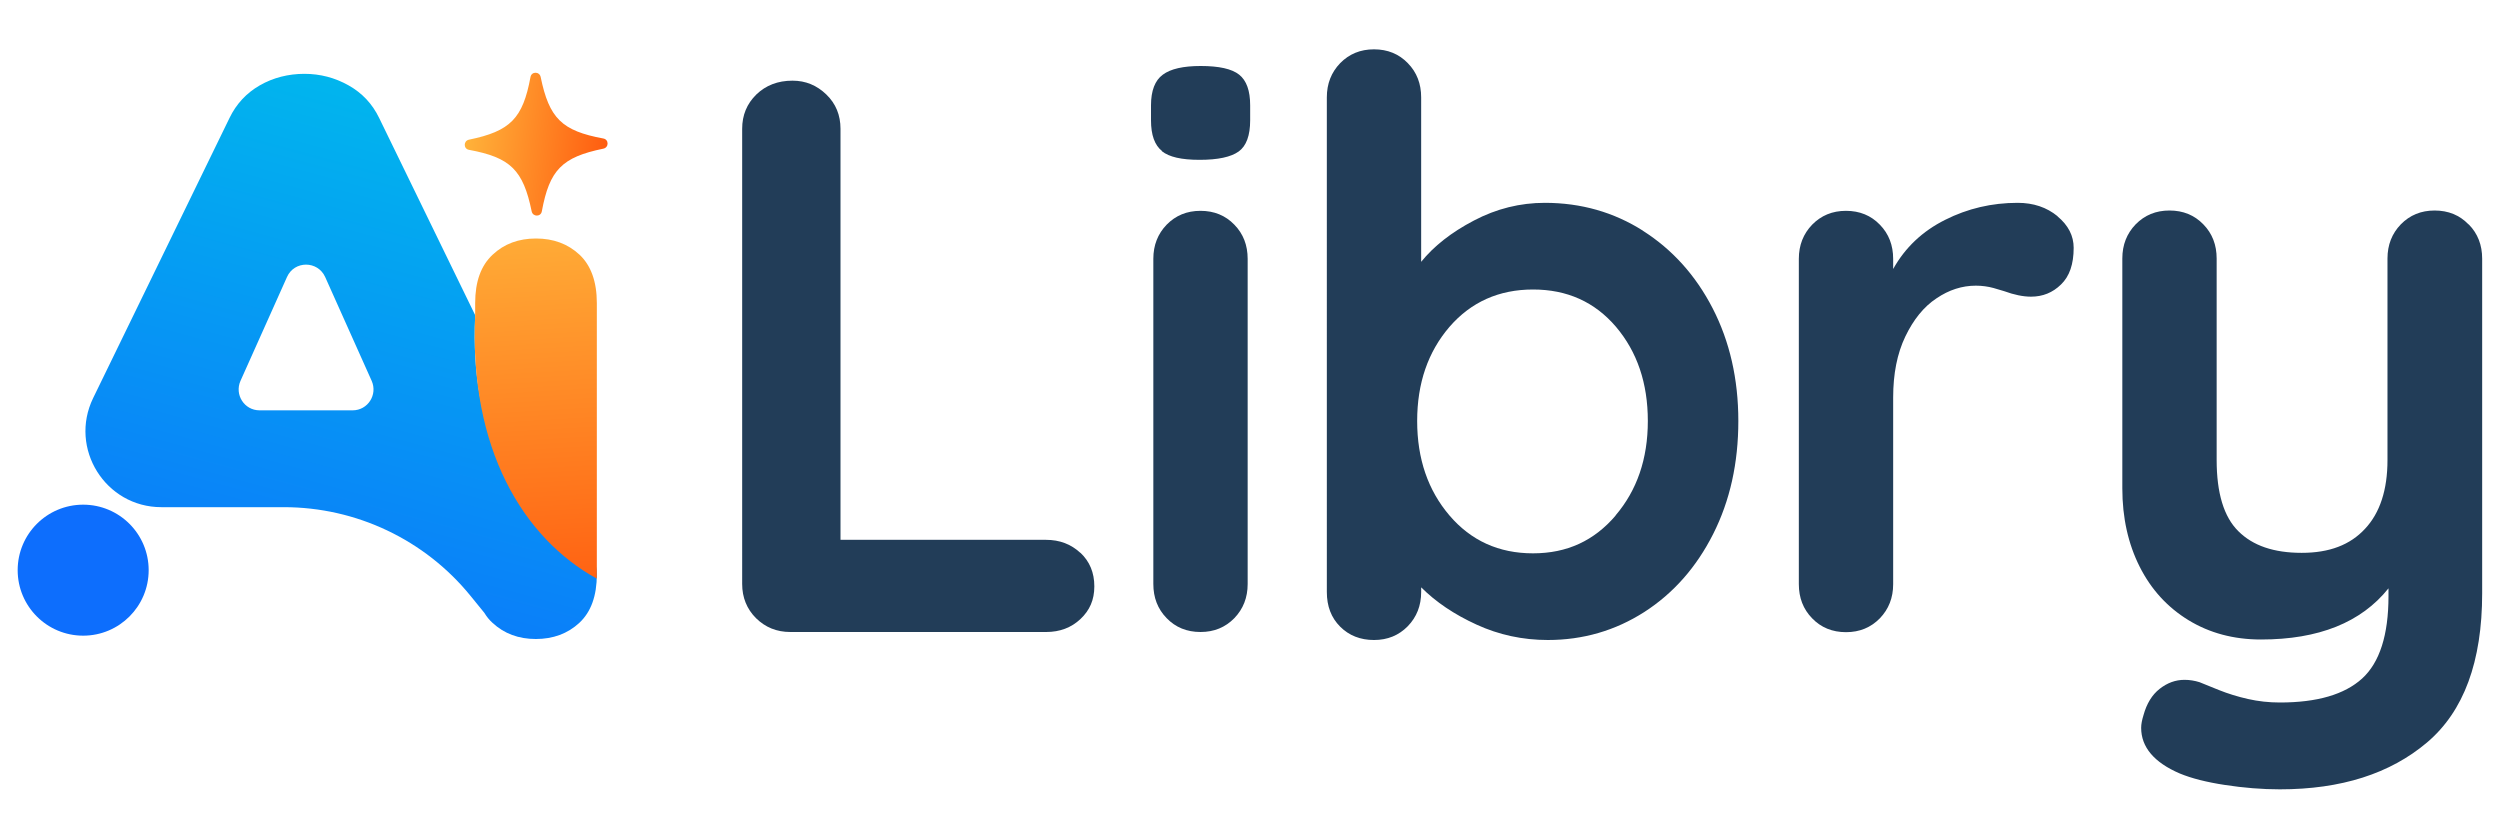
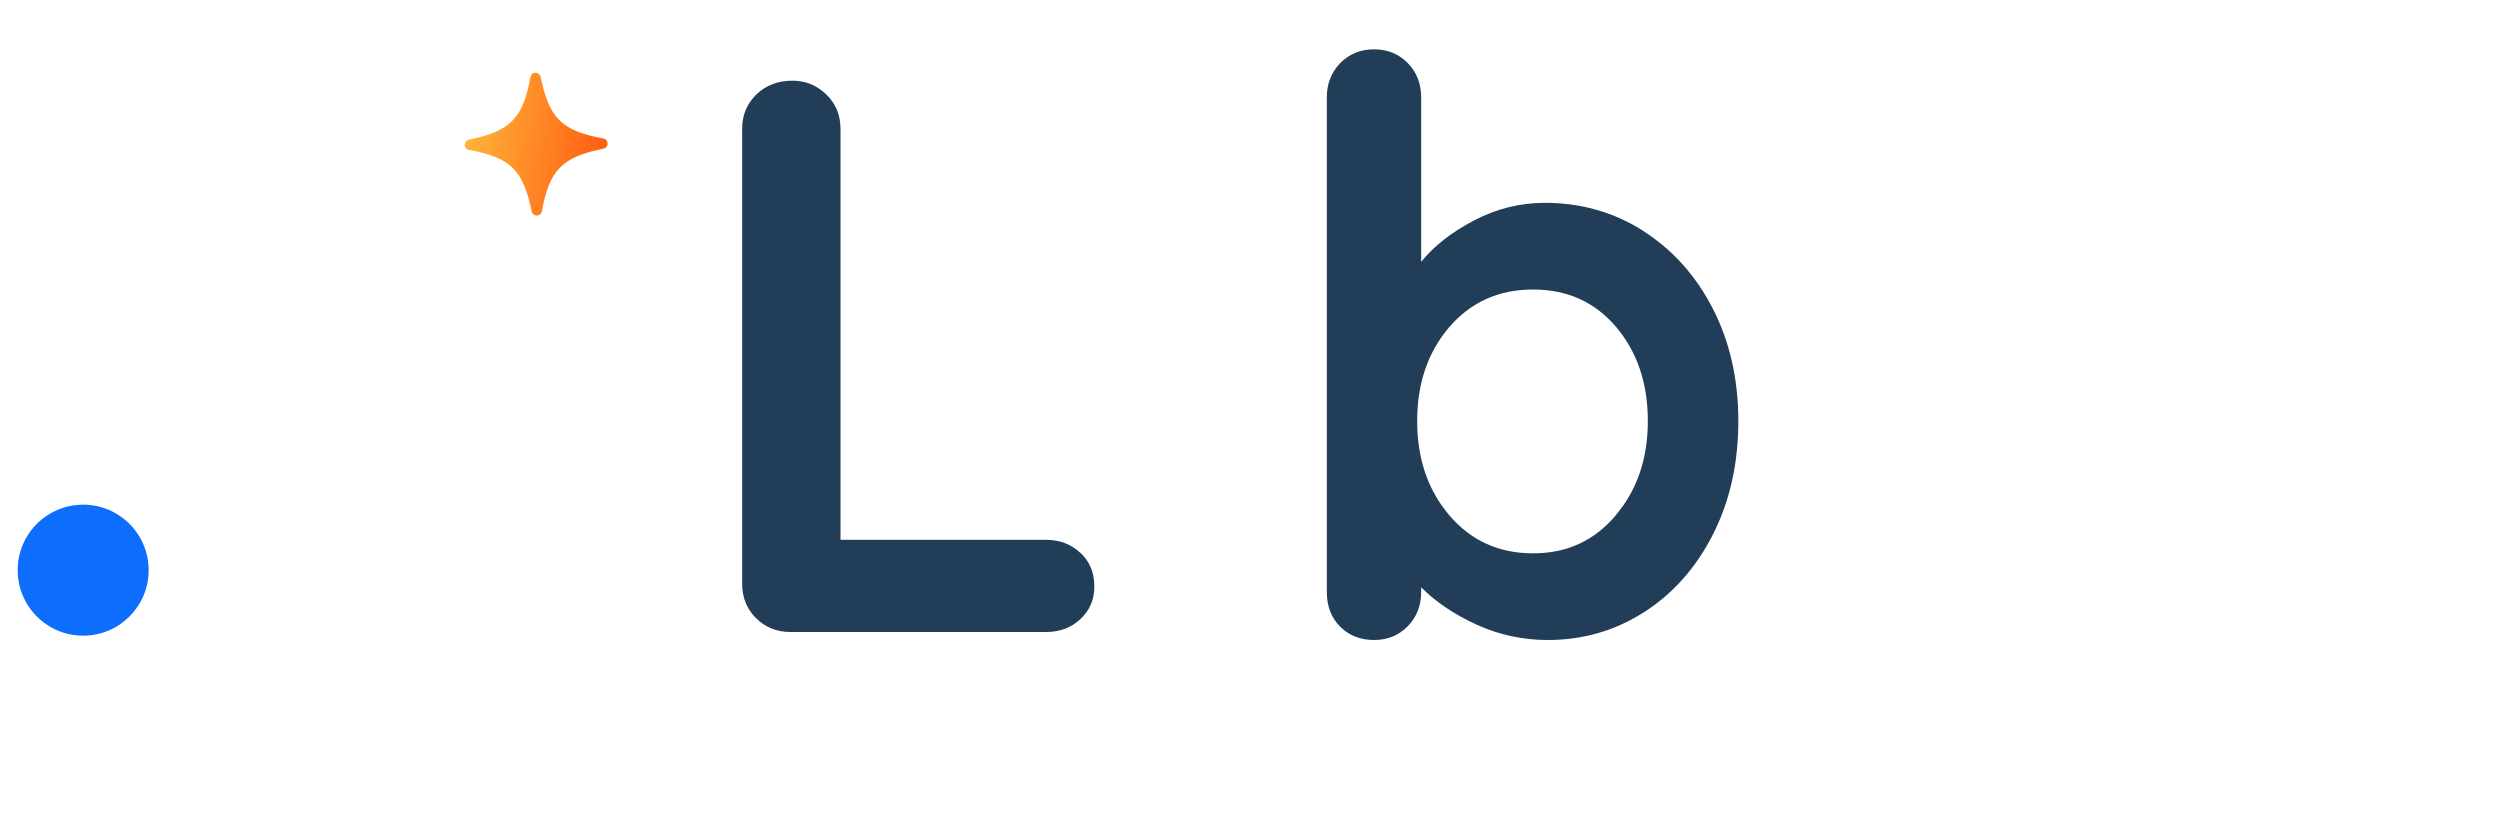
<svg xmlns="http://www.w3.org/2000/svg" xmlns:xlink="http://www.w3.org/1999/xlink" id="Layer_2" data-name="Layer 2" viewBox="0 0 150 50">
  <defs>
    <style>
      .cls-1 {
        fill: #223d58;
      }

      .cls-2 {
        fill: #0d6efd;
      }

      .cls-3 {
        fill: url(#_ÂÁ_Ï_ÌÌ_È_ËÂÌÚ_356);
      }

      .cls-4 {
        fill: url(#_ÂÁ_Ï_ÌÌ_È_ËÂÌÚ_356-2);
      }

      .cls-5 {
        fill: url(#linear-gradient);
      }
    </style>
    <linearGradient id="_ÂÁ_Ï_ÌÌ_È_ËÂÌÚ_356" data-name="¡ÂÁ˚ÏˇÌÌ˚È „‡‰ËÂÌÚ 356" x1="32.27" y1="44.62" x2="41.32" y2="55.44" gradientTransform="translate(-28.35 -3.27) rotate(-42.55)" gradientUnits="userSpaceOnUse">
      <stop offset="0" stop-color="#ffcb46" />
      <stop offset="1" stop-color="#ff3c00" />
    </linearGradient>
    <linearGradient id="linear-gradient" x1="27.7" y1="3.58" x2="16.81" y2="43.75" gradientUnits="userSpaceOnUse">
      <stop offset="0" stop-color="#00bbec" />
      <stop offset="1" stop-color="#0d6efd" />
    </linearGradient>
    <linearGradient id="_ÂÁ_Ï_ÌÌ_È_ËÂÌÚ_356-2" data-name="¡ÂÁ˚ÏˇÌÌ˚È „‡‰ËÂÌÚ 356" x1="31.29" y1="5.05" x2="33.73" y2="45.93" gradientTransform="matrix(1,0,0,1,0,0)" xlink:href="#_ÂÁ_Ï_ÌÌ_È_ËÂÌÚ_356" />
  </defs>
  <g>
    <circle class="cls-2" cx="4.99" cy="34.21" r="3.93" />
    <path class="cls-3" d="M36.2,8.92c-2.48.51-3.23,1.27-3.69,3.76-.06.34-.54.34-.61,0-.51-2.48-1.27-3.23-3.76-3.69-.34-.06-.34-.54,0-.61,2.48-.51,3.23-1.27,3.69-3.76.06-.34.54-.34.61,0,.51,2.48,1.27,3.23,3.76,3.69.34.06.34.54,0,.61Z" />
-     <path class="cls-5" d="M28.51,18.91l-5.76-11.83c-.41-.85-1.02-1.5-1.84-1.96-.82-.46-1.7-.69-2.65-.69s-1.87.23-2.67.69c-.8.46-1.41,1.11-1.82,1.96L5.59,23.88c-1.47,3.02.73,6.55,4.09,6.55h7.35c4.34,0,8.46,1.95,11.2,5.32l.83,1.02c.14.23.3.43.49.6.7.65,1.57.97,2.6.97s1.91-.32,2.61-.97c.7-.65,1.05-1.62,1.05-2.91h0c0-.78-.4-1.52-1.06-1.94-3.86-2.45-6.58-6.24-6.24-13.6ZM21.15,24.62h-5.58c-.91,0-1.51-.94-1.14-1.77l2.79-6.23c.44-.99,1.84-.99,2.29,0l2.79,6.23c.37.83-.23,1.77-1.14,1.77Z" />
-     <path class="cls-4" d="M34.77,15.28c-.7-.65-1.57-.97-2.61-.97s-1.91.32-2.6.97c-.7.65-1.05,1.61-1.05,2.91v.72c-.37,8.02,2.89,13.38,7.3,15.81v-16.53c0-1.29-.35-2.26-1.04-2.91Z" />
  </g>
  <g>
    <path class="cls-1" d="M64.83,33.17c.55.52.83,1.19.83,2.01s-.28,1.44-.83,1.96c-.55.52-1.24.78-2.06.78h-15.35c-.82,0-1.5-.28-2.06-.83-.55-.55-.83-1.24-.83-2.05V7.73c0-.82.28-1.5.85-2.06.57-.55,1.29-.83,2.17-.83.79,0,1.46.28,2.03.83.57.55.85,1.24.85,2.06v24.66h12.33c.82,0,1.5.26,2.06.78Z" />
-     <path class="cls-1" d="M69.72,9.06c-.44-.35-.66-.96-.66-1.84v-.9c0-.88.24-1.5.71-1.84.47-.35,1.23-.52,2.27-.52,1.1,0,1.87.17,2.31.52.44.35.66.96.66,1.84v.9c0,.91-.23,1.54-.69,1.87s-1.24.5-2.34.5-1.83-.17-2.27-.52ZM74.06,37.09c-.54.55-1.21.83-2.03.83s-1.5-.28-2.03-.83c-.54-.55-.8-1.24-.8-2.05V15.53c0-.82.27-1.5.8-2.05.54-.55,1.21-.83,2.03-.83s1.5.28,2.03.83c.54.55.8,1.24.8,2.05v19.51c0,.82-.27,1.5-.8,2.05Z" />
    <path class="cls-1" d="M98.58,13.85c1.76,1.12,3.16,2.67,4.18,4.65s1.54,4.24,1.54,6.76-.5,4.78-1.51,6.78c-1.01,2-2.39,3.56-4.13,4.68-1.75,1.12-3.68,1.68-5.79,1.68-1.51,0-2.94-.31-4.27-.92-1.34-.61-2.45-1.36-3.33-2.24v.28c0,.82-.27,1.5-.8,2.05-.54.55-1.21.83-2.03.83s-1.5-.27-2.03-.8c-.54-.54-.8-1.23-.8-2.08V5.84c0-.82.27-1.5.8-2.05.54-.55,1.21-.83,2.03-.83s1.5.28,2.03.83c.54.55.8,1.24.8,2.05v9.87c.76-.94,1.81-1.77,3.17-2.48,1.35-.71,2.77-1.06,4.25-1.06,2.17,0,4.14.56,5.9,1.68ZM96.93,30.93c1.29-1.51,1.94-3.4,1.94-5.67s-.64-4.15-1.91-5.65c-1.28-1.5-2.94-2.24-4.98-2.24s-3.72.75-5.01,2.24c-1.29,1.5-1.94,3.38-1.94,5.65s.65,4.16,1.94,5.67c1.29,1.51,2.96,2.27,5.01,2.27s3.67-.76,4.96-2.27Z" />
-     <path class="cls-1" d="M123.45,12.98c.65.54.97,1.17.97,1.89,0,.98-.25,1.71-.76,2.2-.5.49-1.1.73-1.8.73-.47,0-1.01-.11-1.61-.33-.09-.03-.31-.09-.64-.19-.33-.09-.69-.14-1.06-.14-.82,0-1.61.25-2.36.76-.76.5-1.38,1.27-1.87,2.29-.49,1.02-.73,2.24-.73,3.66v11.2c0,.82-.27,1.5-.8,2.05-.54.55-1.21.83-2.03.83s-1.5-.28-2.03-.83c-.54-.55-.8-1.24-.8-2.05V15.53c0-.82.27-1.5.8-2.05.54-.55,1.21-.83,2.03-.83s1.5.28,2.03.83c.54.55.8,1.24.8,2.05v.61c.72-1.29,1.76-2.27,3.12-2.95,1.35-.68,2.8-1.02,4.35-1.02.95,0,1.74.27,2.39.8Z" />
-     <path class="cls-1" d="M148.13,13.47c.54.55.8,1.24.8,2.05v20.08c0,4.09-1.1,7.08-3.31,8.95-2.21,1.87-5.15,2.81-8.83,2.81-1.07,0-2.17-.09-3.28-.26-1.12-.17-2.02-.4-2.72-.69-1.54-.66-2.32-1.58-2.32-2.74,0-.22.05-.47.14-.76.19-.69.51-1.22.97-1.58.46-.36.95-.54,1.49-.54.31,0,.61.05.9.14.22.09.61.25,1.16.47.55.22,1.13.4,1.75.54s1.25.21,1.91.21c2.24,0,3.88-.48,4.94-1.44,1.05-.96,1.58-2.61,1.58-4.94v-.47c-1.64,2.05-4.19,3.07-7.65,3.07-1.64,0-3.09-.39-4.35-1.16-1.26-.77-2.24-1.84-2.93-3.21s-1.04-2.94-1.04-4.7v-13.79c0-.82.27-1.5.8-2.05.54-.55,1.21-.83,2.03-.83s1.5.28,2.03.83c.54.55.8,1.24.8,2.05v12.09c0,1.98.43,3.41,1.3,4.27.87.87,2.13,1.3,3.8,1.3s2.91-.48,3.8-1.44c.9-.96,1.35-2.34,1.35-4.13v-12.09c0-.82.27-1.5.8-2.05.54-.55,1.21-.83,2.03-.83s1.5.28,2.03.83Z" />
  </g>
</svg>